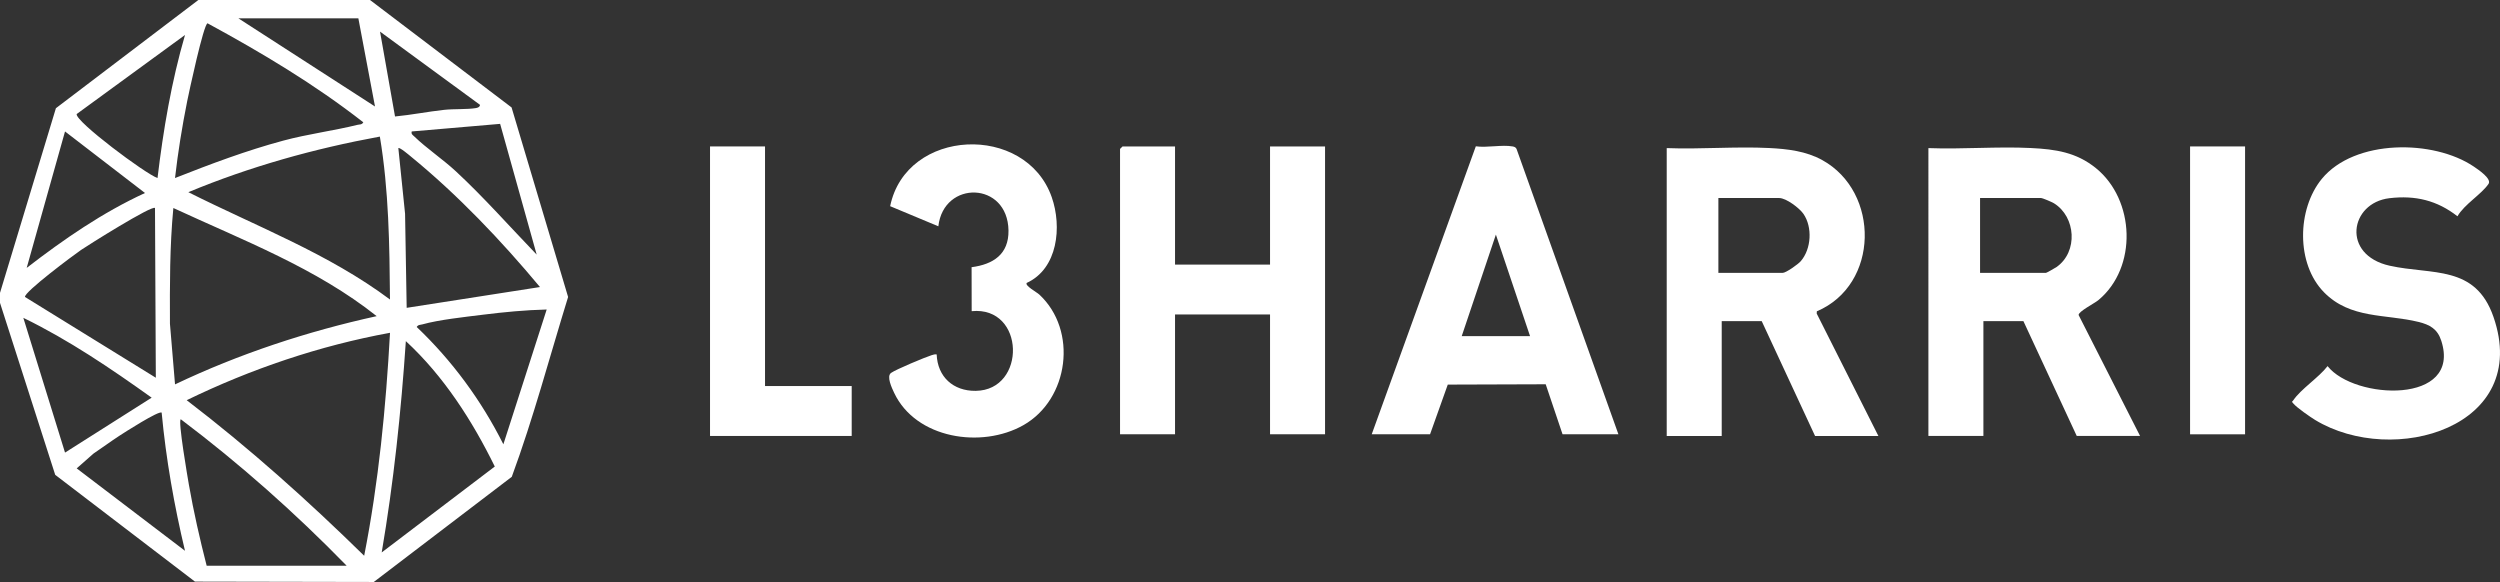
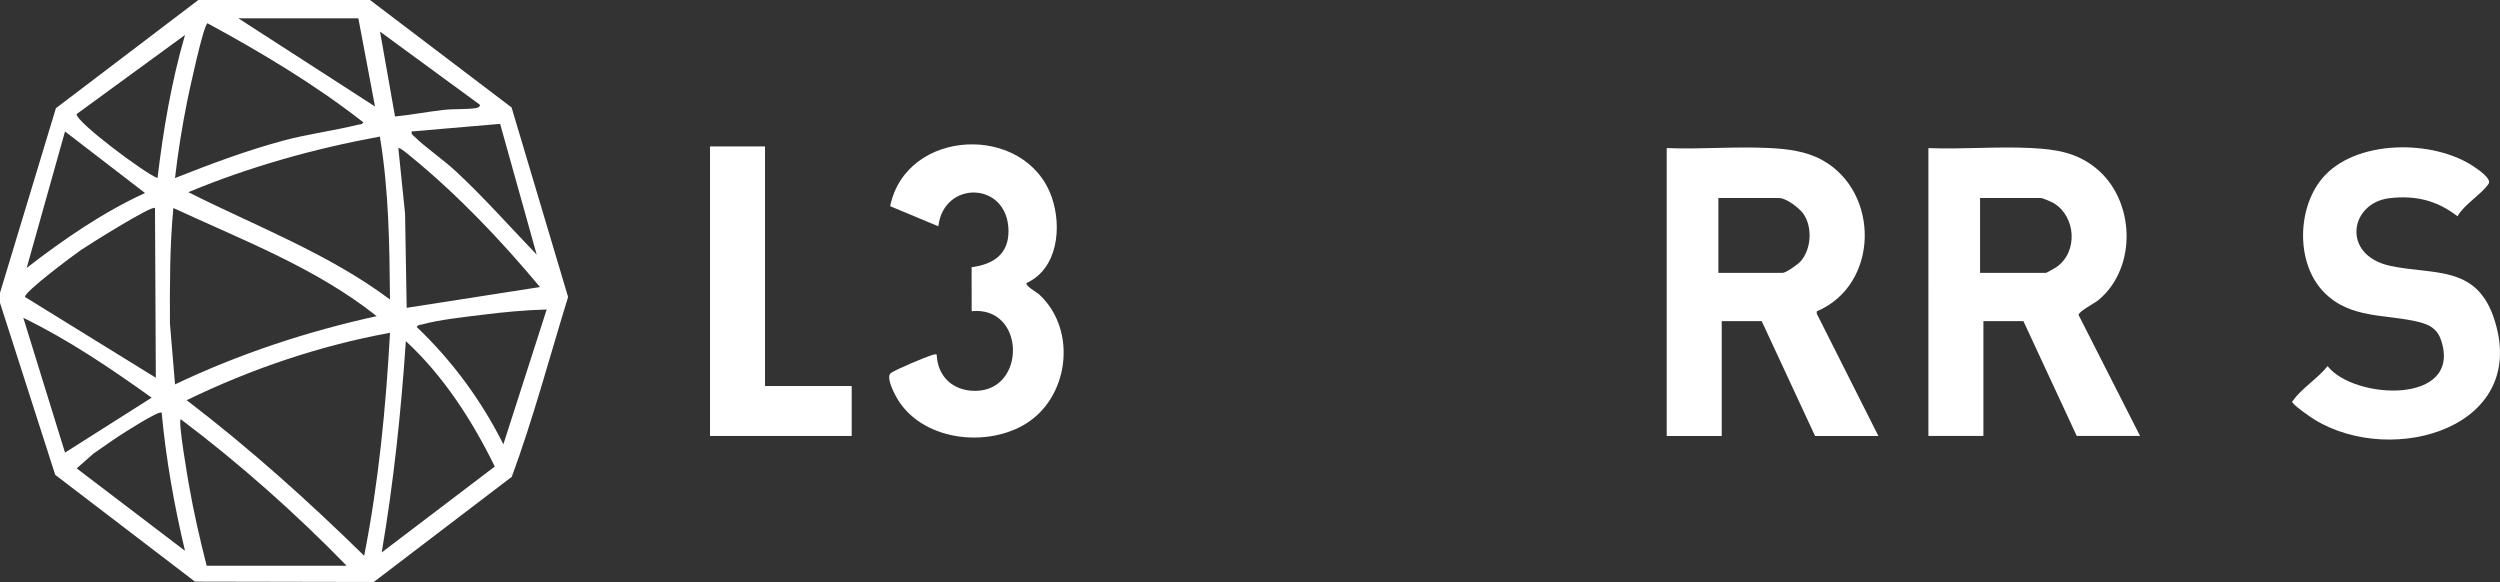
<svg xmlns="http://www.w3.org/2000/svg" id="Layer_2" data-name="Layer 2" width="1745.99" height="406.46" viewBox="0 0 1745.99 406.46">
  <rect x="0" y="0" width="1745.99" height="406.46" fill="#333333" stroke="none" />
  <defs>
    <style>
      .cls-1 {
        fill: #fff;
      }
    </style>
  </defs>
  <g id="Layer_1-2" data-name="Layer 1">
    <g id="ovkpZD.tif">
      <g>
        <path class="cls-1" d="M258.42,0l98.86,75.04,39.48,132.37c-12.93,41.85-24.22,84.59-39.34,125.59l-96.37,73.45-124.9-.25-97.59-74.57L0,211.51v-6.97L39.04,75.58,138.52,0h119.9ZM250.27,12.78h-83.81l95.44,61.59-11.63-61.59ZM122.23,124.34c24.78-9.77,49.87-19.21,75.66-26.14,17.22-4.63,34.91-6.84,51.82-11.02,1.53-.38,2.96.07,4.03-1.76-33.9-26.49-71-48.62-108.79-69.15-2.76.57-12.98,48.22-14.22,54.4-3.56,17.77-6.44,35.67-8.5,53.67ZM335.24,73.23l-69.83-51.15,10.47,59.27c11.48-1.1,22.89-3.39,34.35-4.64,6.72-.73,15.94-.21,22.06-1.22,1.37-.23,2.75-.69,2.96-2.26ZM129.21,24.42l-75.66,55.23c-1.25,4.96,48.06,41.82,56.46,44.7,4.03-33.7,9.72-67.32,19.2-99.92ZM374.81,177.8l-25.52-91.29-61.76,5.3c-.44,1.94.62,2.35,1.76,3.46,8.46,8.22,20.13,16.06,29.11,24.4,19.79,18.37,37.7,38.74,56.41,58.14ZM101.27,134.79l-55.86-42.98-26.77,95.29c25.83-19.93,52.86-38.62,82.63-52.31ZM265.29,95.39c-45.75,8.38-90.87,21.01-133.75,38.83,47.55,23.93,97.84,42.84,140.83,74.96-.34-38-.78-76.32-7.08-113.79ZM284.03,214.99l93.09-14.52c-27.15-32.57-57.34-64.31-90.22-91.2-1.26-1.03-7.78-6.6-8.7-5.83l4.7,45.84,1.12,65.7ZM108.25,145.27c-1.97-2.22-47.17,26.23-51.58,29.26-5.19,3.56-40,29.5-39.21,32.88l91.37,56.4-.58-118.54ZM263.07,220.79c-42.29-33.62-93.41-52.99-142-75.52-2.55,26.86-2.49,53.81-2.38,80.81l3.55,42.37c44.78-21.33,92.32-37,140.84-47.66ZM381.8,216.16c-14.86.37-29.86,1.8-44.65,3.65-12.29,1.53-30.63,3.5-42.15,6.73-1.5.42-2.96.13-3.97,1.83,24.71,23.47,45.25,51.42,60.52,81.93l30.25-94.12ZM105.92,277.73c-28.57-20.41-57.96-40.35-89.63-55.76l29.12,94.12,60.51-38.36ZM272.38,232.42c-49.12,8.98-97.16,25.28-141.99,47.07,43.72,33.44,84.68,70.14,123.95,108.65,10.08-51.28,15.17-103.51,18.04-155.72ZM266.58,385.82l78.98-60c-15.84-32.22-35.66-63.1-62.12-87.58-3.32,49.44-8.54,98.75-16.86,147.58ZM112.91,288.2c-1.66-1.8-26.43,14.11-29.7,16.25-6.08,3.97-11.88,8.3-17.92,12.33l-11.72,10.33,75.63,57.56c-7.56-31.71-13.25-63.95-16.29-96.46ZM242.12,395.12c-35.91-36.86-74.68-71.26-115.81-102.28-2.31-.05,4.99,42.07,5.59,45.55,3.33,19.07,7.65,38,12.44,56.73h97.78Z" />
        <path class="cls-1" d="M1494.62,304.47h-44.23l-37.25-80.19h-27.94v80.19h-38.41V103.43c23.61.93,48.13-1.23,71.64-.05,17.18.86,31.63,2.95,45.32,14.02,27.34,22.1,29.27,69.48,1.67,92.27-2.56,2.12-13.95,7.94-13.73,10.34l42.93,84.47ZM1382.87,190.59h45.98c.43,0,6.54-3.47,7.49-4.14,15.06-10.62,13.49-34.99-1.86-44.48-1.46-.9-7.95-3.68-9.12-3.68h-42.49v52.3Z" />
        <path class="cls-1" d="M1164.03,103.43c23.6.94,48.14-1.25,71.64-.05,12.83.65,25.64,2.16,36.97,8.41,40.51,22.34,39.89,87.12-3.77,105.62l-.09,1.58,43.08,85.49h-44.23l-37.25-80.19h-27.94v80.19h-38.41V103.43ZM1200.12,190.59h44.82c2.41,0,10.89-6.07,12.73-8.2,7.38-8.56,8.27-23.76,1.82-33.06-2.77-4-12.04-11.03-16.89-11.03h-42.49v52.3Z" />
-         <polygon class="cls-1" points="820.64 102.27 820.64 184.78 886.99 184.78 886.99 102.27 925.41 102.27 925.41 303.31 886.99 303.31 886.99 219.64 820.64 219.64 820.64 303.31 782.23 303.31 782.23 104.01 783.98 102.27 820.64 102.27" />
-         <path class="cls-1" d="M1130.28,303.31h-39l-11.77-34.94-68.39.23-12.38,34.71h-40.74l72.71-201.13c7.73,1.12,18.36-1.25,25.66.08,1.3.24,2.23.57,2.81,1.84l71.11,199.2ZM1068.58,234.75l-23.86-70.9-23.86,70.9h47.73Z" />
        <path class="cls-1" d="M1623.07,204.12c-19.59-19.93-18.85-58.06-1.55-79.17,22.87-27.89,78.06-27.71,106.29-8.54,3.14,2.13,12.6,8.5,10.16,12.04-5.1,7.41-16.82,14.18-21.69,22.6-14.21-11.11-29.45-14.77-47.51-12.63-27.71,3.28-33.68,39.67.22,47.17,29.62,6.56,59.8-.81,72.45,35.75,26.62,76.93-69.95,105.06-124.5,72-3.46-2.09-13.01-8.74-15.26-11.51-1.47-1.81-1.07-.73.01-2.34,5.14-7.68,17.94-15.98,23.88-23.8,18.64,23.67,93.84,27.01,79.41-17.7-2.66-8.23-7.91-11.18-15.92-13.16-22.97-5.65-47.51-1.9-65.99-20.7Z" />
        <path class="cls-1" d="M717.05,197.58c-1.45,1.94,7,6.47,8.75,8.09,27.09,25.08,20.8,73.21-11.07,91.27-29.2,16.55-75.14,9.51-90.28-22.63-1.58-3.35-5.46-11.45-2.16-13.85s23.93-11.03,28.35-12.4c1.18-.37,2.28-.73,3.53-.53.6,15.65,11.56,25.62,27.24,25.44,35.61-.4,34.7-59.3-2.79-55.65l-.06-30.71c15.05-1.96,26.03-9.03,25.77-25.65-.54-34.37-45.31-35.28-48.99-2.91l-33.66-14.05c11.21-54.68,94.66-58.14,112.85-6.3,7.22,20.58,4.32,49.92-17.48,59.89Z" />
        <polygon class="cls-1" points="534.29 102.27 534.29 269.61 594.82 269.61 594.82 304.47 495.88 304.47 495.88 102.27 534.29 102.27" />
-         <rect class="cls-1" x="1529.54" y="102.27" width="38.41" height="201.05" />
      </g>
    </g>
  </g>
</svg>